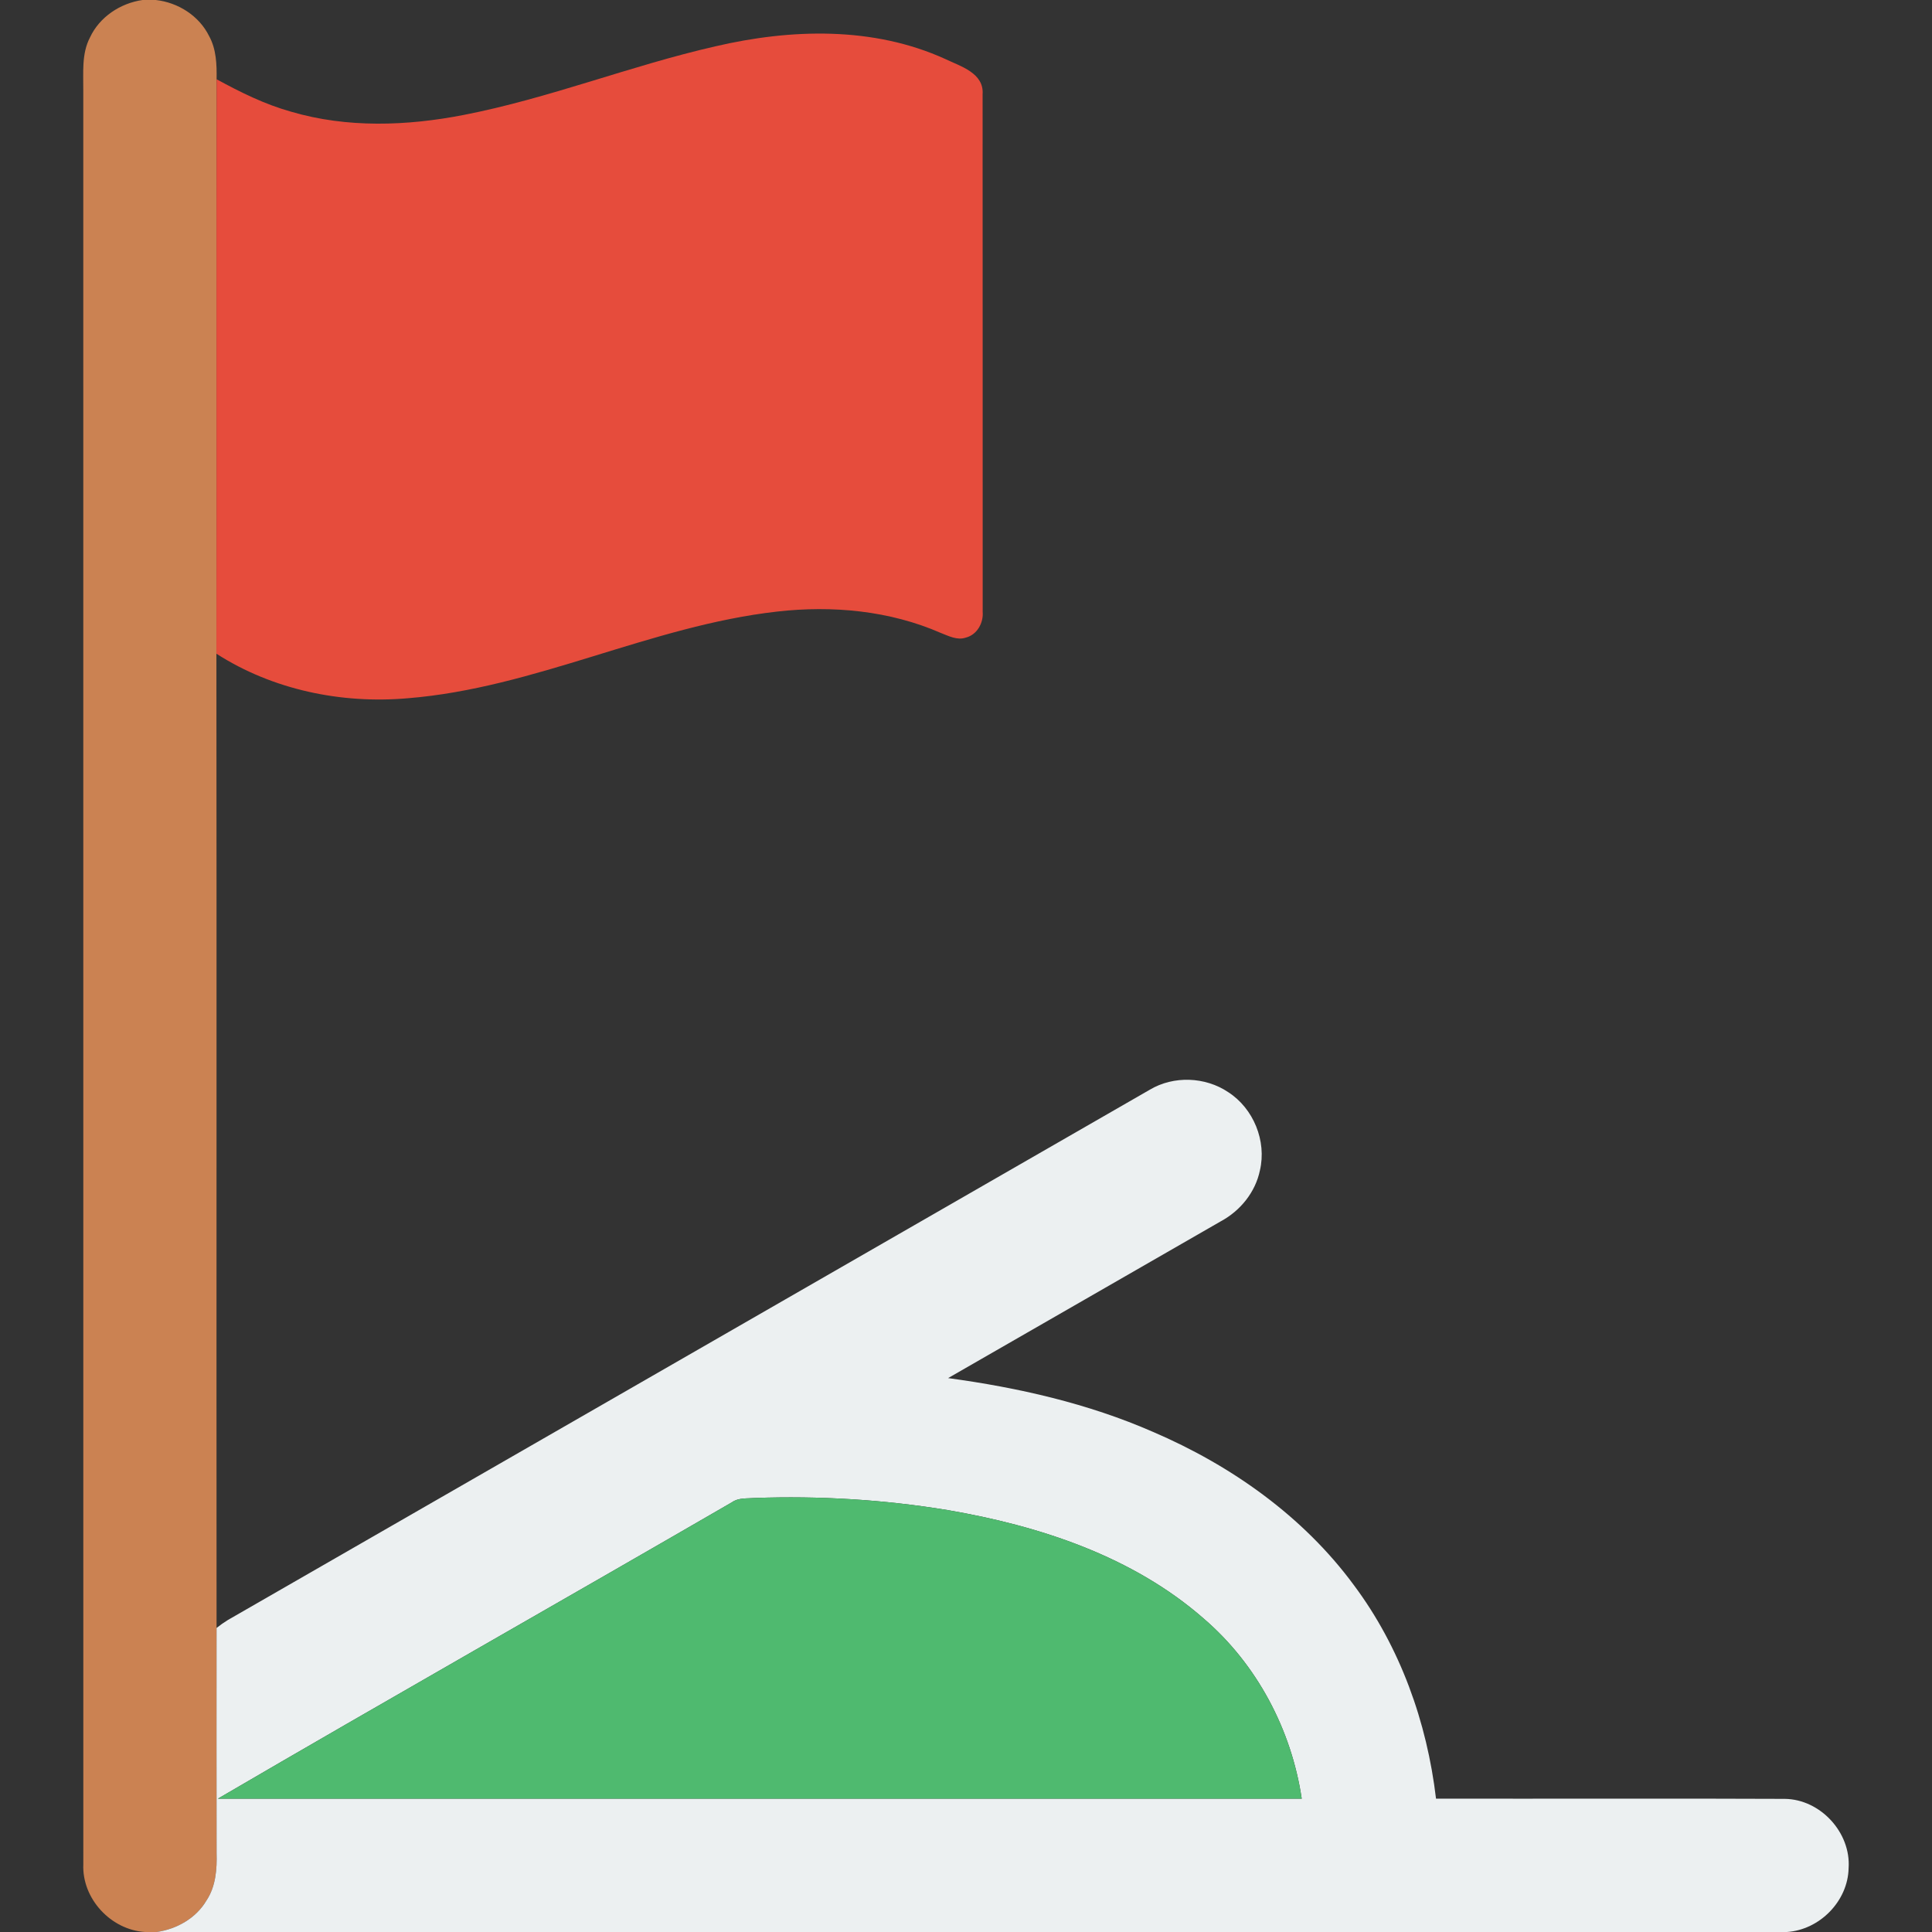
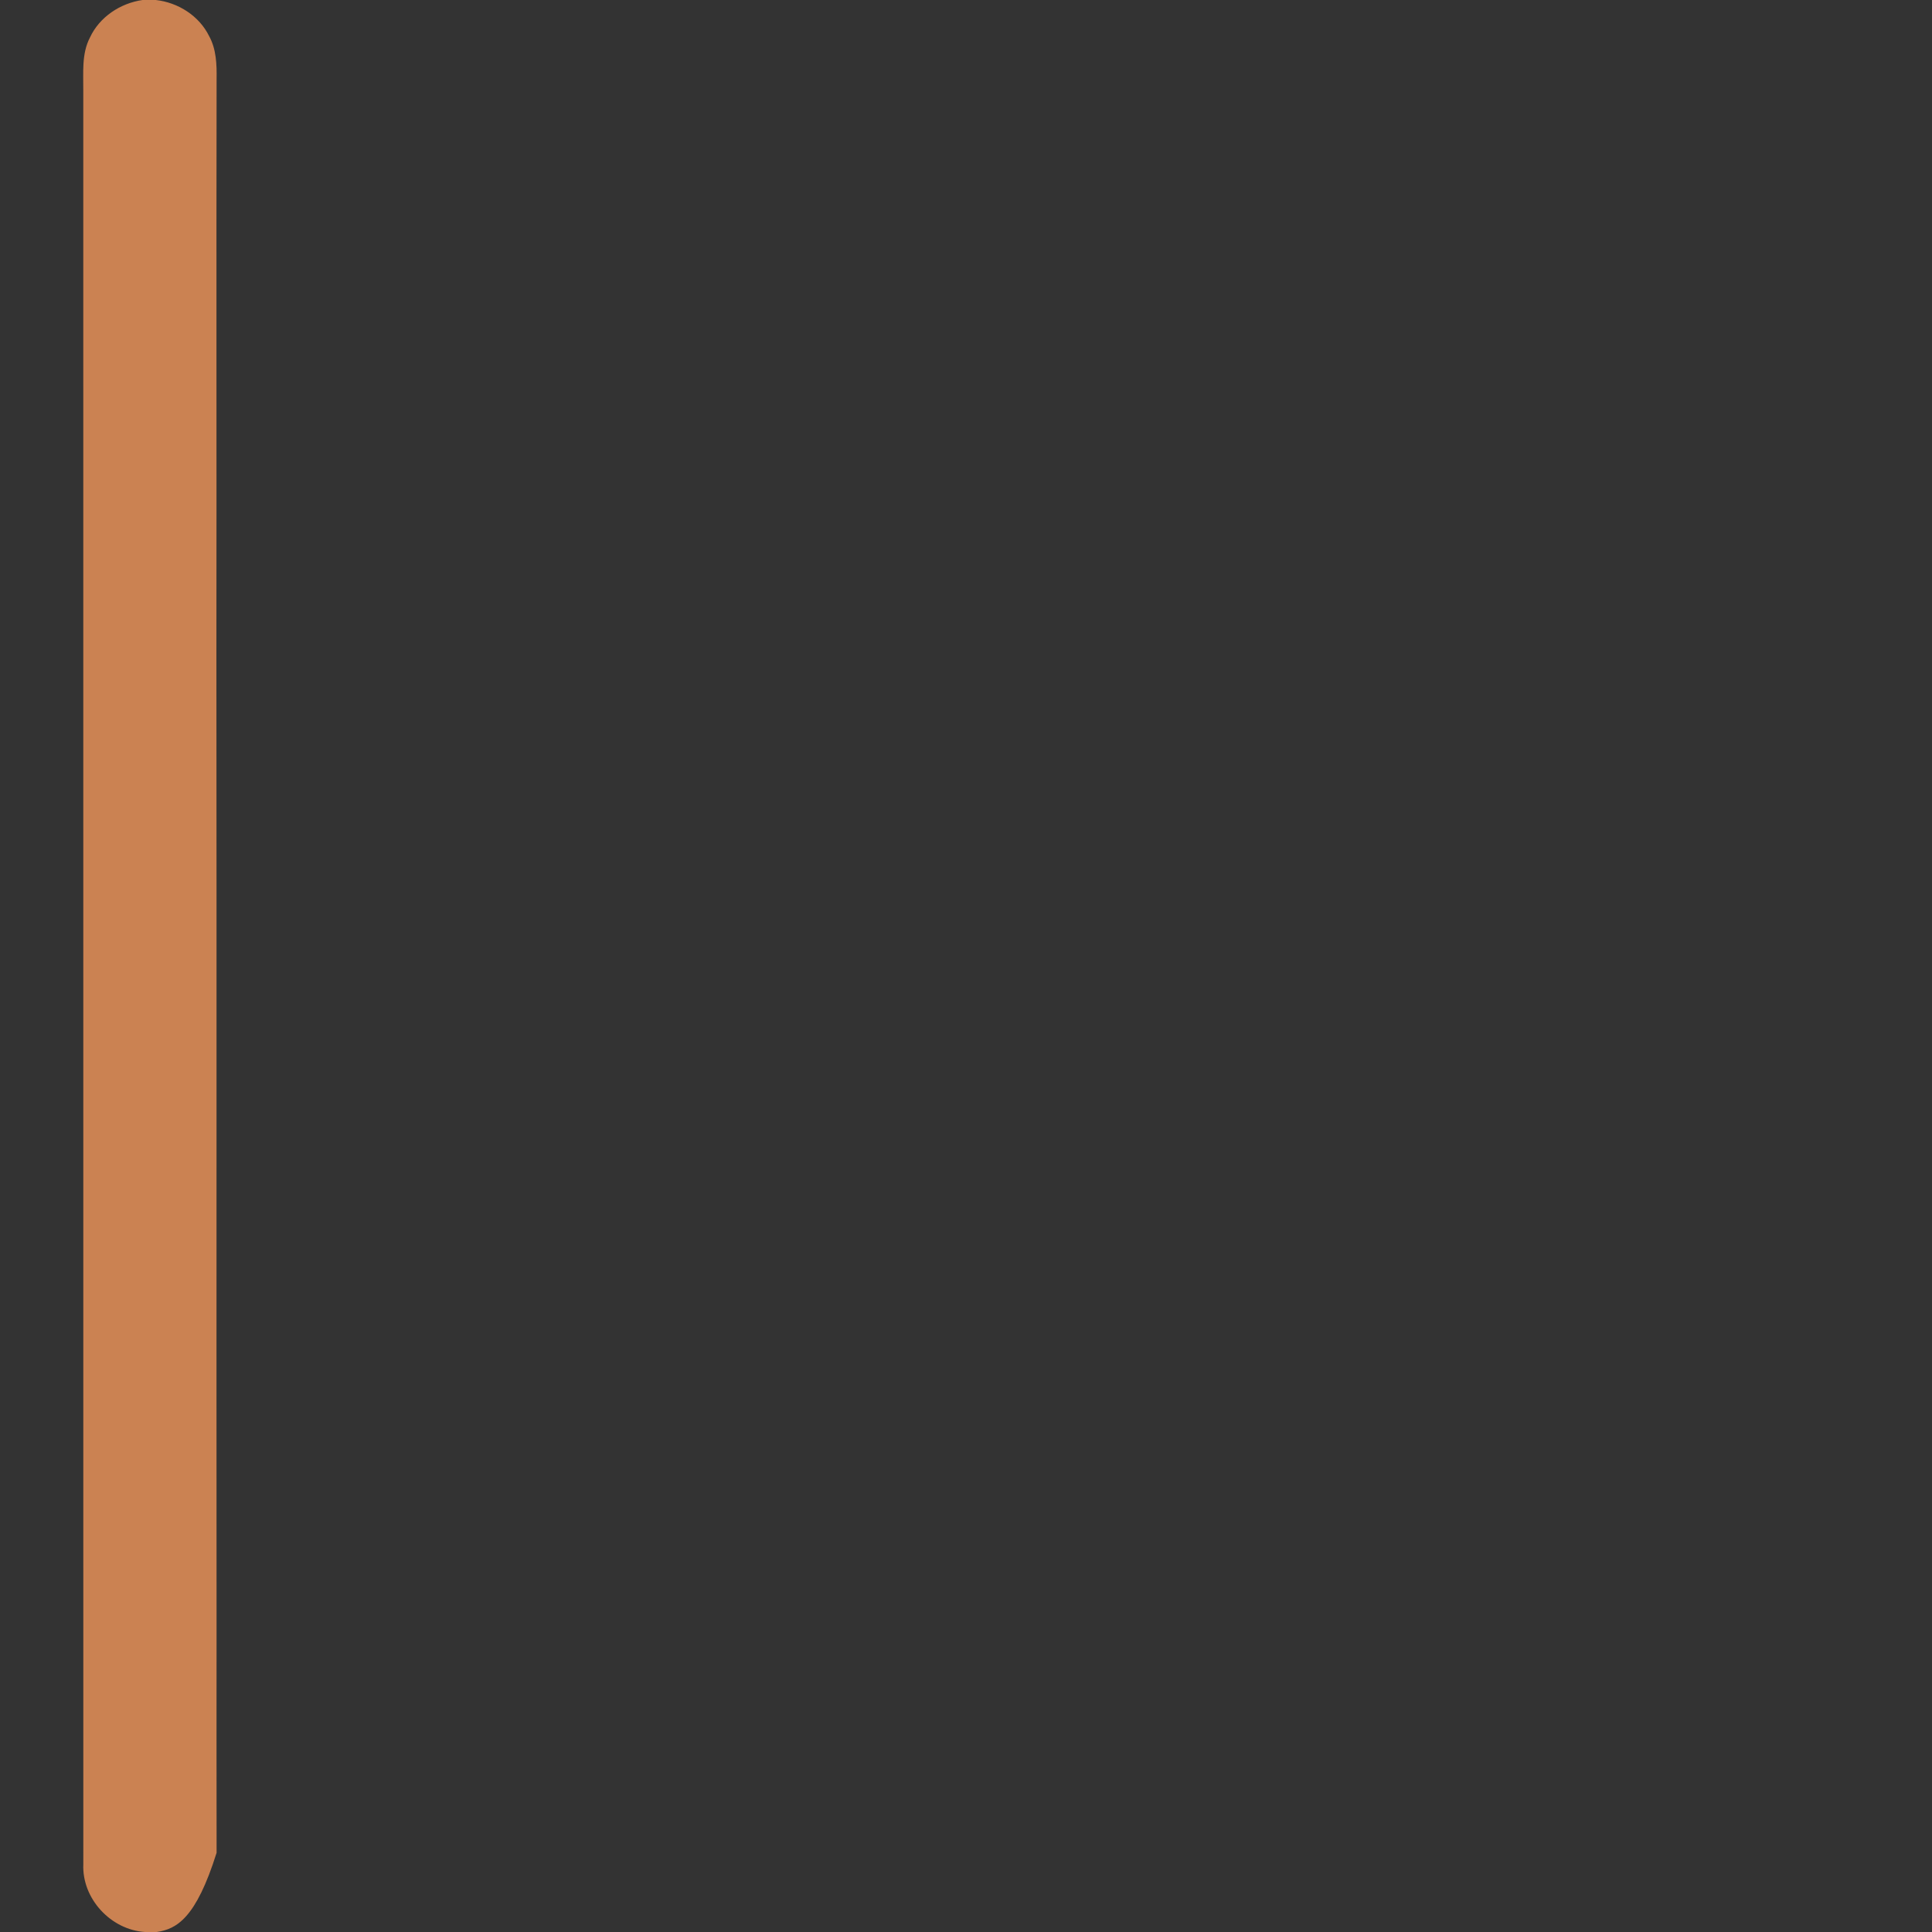
<svg xmlns="http://www.w3.org/2000/svg" width="512pt" height="512pt" viewBox="0 0 512 512" version="1.1">
  <rect x="0" y="0" width="512" height="512" fill="#333333" stroke="none" />
  <g id="#cb8252ff">
-     <path fill="#cb8252" opacity="1.00" d=" M 37.77 0.00 L 41.28 0.00 C 47.19 0.65 52.77 4.18 55.42 9.57 C 57.34 13.05 57.46 17.12 57.40 21.00 C 57.31 71.74 57.42 122.49 57.35 173.24 C 57.43 259.30 57.34 345.36 57.39 431.43 C 57.39 451.28 57.36 471.14 57.40 491.00 C 57.53 495.34 57.19 499.94 54.71 503.66 C 51.95 508.36 46.83 511.23 41.52 512.00 L 38.47 512.00 C 29.39 511.46 21.68 503.16 22.08 494.02 C 22.06 337.35 22.08 180.67 22.07 23.99 C 22.12 19.28 21.58 14.27 23.84 9.94 C 26.38 4.48 31.89 0.85 37.77 0.00 Z" />
+     <path fill="#cb8252" opacity="1.00" d=" M 37.77 0.00 L 41.28 0.00 C 47.19 0.65 52.77 4.18 55.42 9.57 C 57.34 13.05 57.46 17.12 57.40 21.00 C 57.31 71.74 57.42 122.49 57.35 173.24 C 57.43 259.30 57.34 345.36 57.39 431.43 C 57.39 451.28 57.36 471.14 57.40 491.00 C 51.95 508.36 46.83 511.23 41.52 512.00 L 38.47 512.00 C 29.39 511.46 21.68 503.16 22.08 494.02 C 22.06 337.35 22.08 180.67 22.07 23.99 C 22.12 19.28 21.58 14.27 23.84 9.94 C 26.38 4.48 31.89 0.85 37.77 0.00 Z" />
  </g>
  <g id="#e64c3cff">
-     <path fill="#e64c3c" opacity="1.00" d=" M 189.54 12.29 C 209.59 7.61 231.42 6.95 250.51 15.64 C 254.57 17.59 260.82 19.35 260.40 25.02 C 260.44 70.71 260.40 116.41 260.42 162.11 C 260.67 165.06 258.95 168.21 255.96 168.97 C 253.68 169.75 251.43 168.55 249.35 167.75 C 235.79 161.81 220.59 160.41 205.98 162.07 C 172.45 165.84 141.72 182.35 107.99 185.05 C 90.43 186.57 72.26 182.81 57.35 173.24 C 57.42 122.49 57.31 71.74 57.40 21.00 C 63.71 24.45 70.19 27.66 77.14 29.60 C 91.98 33.97 107.83 33.40 122.89 30.46 C 145.54 26.06 167.07 17.41 189.54 12.29 Z" />
-   </g>
+     </g>
  <g id="#ecf0f1ff">
-     <path fill="#ecf0f1" opacity="1.00" d=" M 304.72 288.78 C 311.03 285.02 319.41 285.34 325.49 289.43 C 332.19 293.74 335.72 302.39 333.89 310.17 C 332.70 315.94 328.69 320.88 323.54 323.65 C 299.46 337.53 275.35 351.34 251.26 365.21 C 269.84 367.74 288.32 371.92 305.55 379.46 C 326.26 388.34 345.37 401.83 358.81 420.10 C 371.07 436.51 378.17 456.40 380.56 476.66 C 411.36 476.72 442.17 476.58 472.97 476.72 C 482.43 476.82 490.55 485.66 489.90 495.08 C 489.73 503.82 482.24 511.42 473.56 512.00 L 41.52 512.00 C 46.83 511.23 51.95 508.36 54.71 503.66 C 57.19 499.94 57.53 495.34 57.40 491.00 C 57.36 471.14 57.39 451.28 57.39 431.43 C 58.34 430.67 59.33 429.97 60.37 429.33 C 141.83 382.50 223.27 335.63 304.72 288.78 M 194.00 398.10 C 148.64 424.38 103.02 450.22 57.75 476.66 C 153.49 476.68 249.23 476.66 344.97 476.66 C 342.25 458.38 333.10 441.06 319.04 428.98 C 300.16 412.43 275.47 404.35 251.09 400.18 C 234.24 397.41 217.10 396.37 200.03 396.98 C 198.00 397.16 195.76 396.86 194.00 398.10 Z" />
-   </g>
+     </g>
  <g id="#4fba6fff">
-     <path fill="#4fba6f" opacity="1.00" d=" M 194.00 398.10 C 195.76 396.86 198.00 397.16 200.03 396.98 C 217.10 396.37 234.24 397.41 251.09 400.18 C 275.47 404.35 300.16 412.43 319.04 428.98 C 333.10 441.06 342.25 458.38 344.97 476.66 C 249.23 476.66 153.49 476.68 57.75 476.66 C 103.02 450.22 148.64 424.38 194.00 398.10 Z" />
-   </g>
+     </g>
</svg>